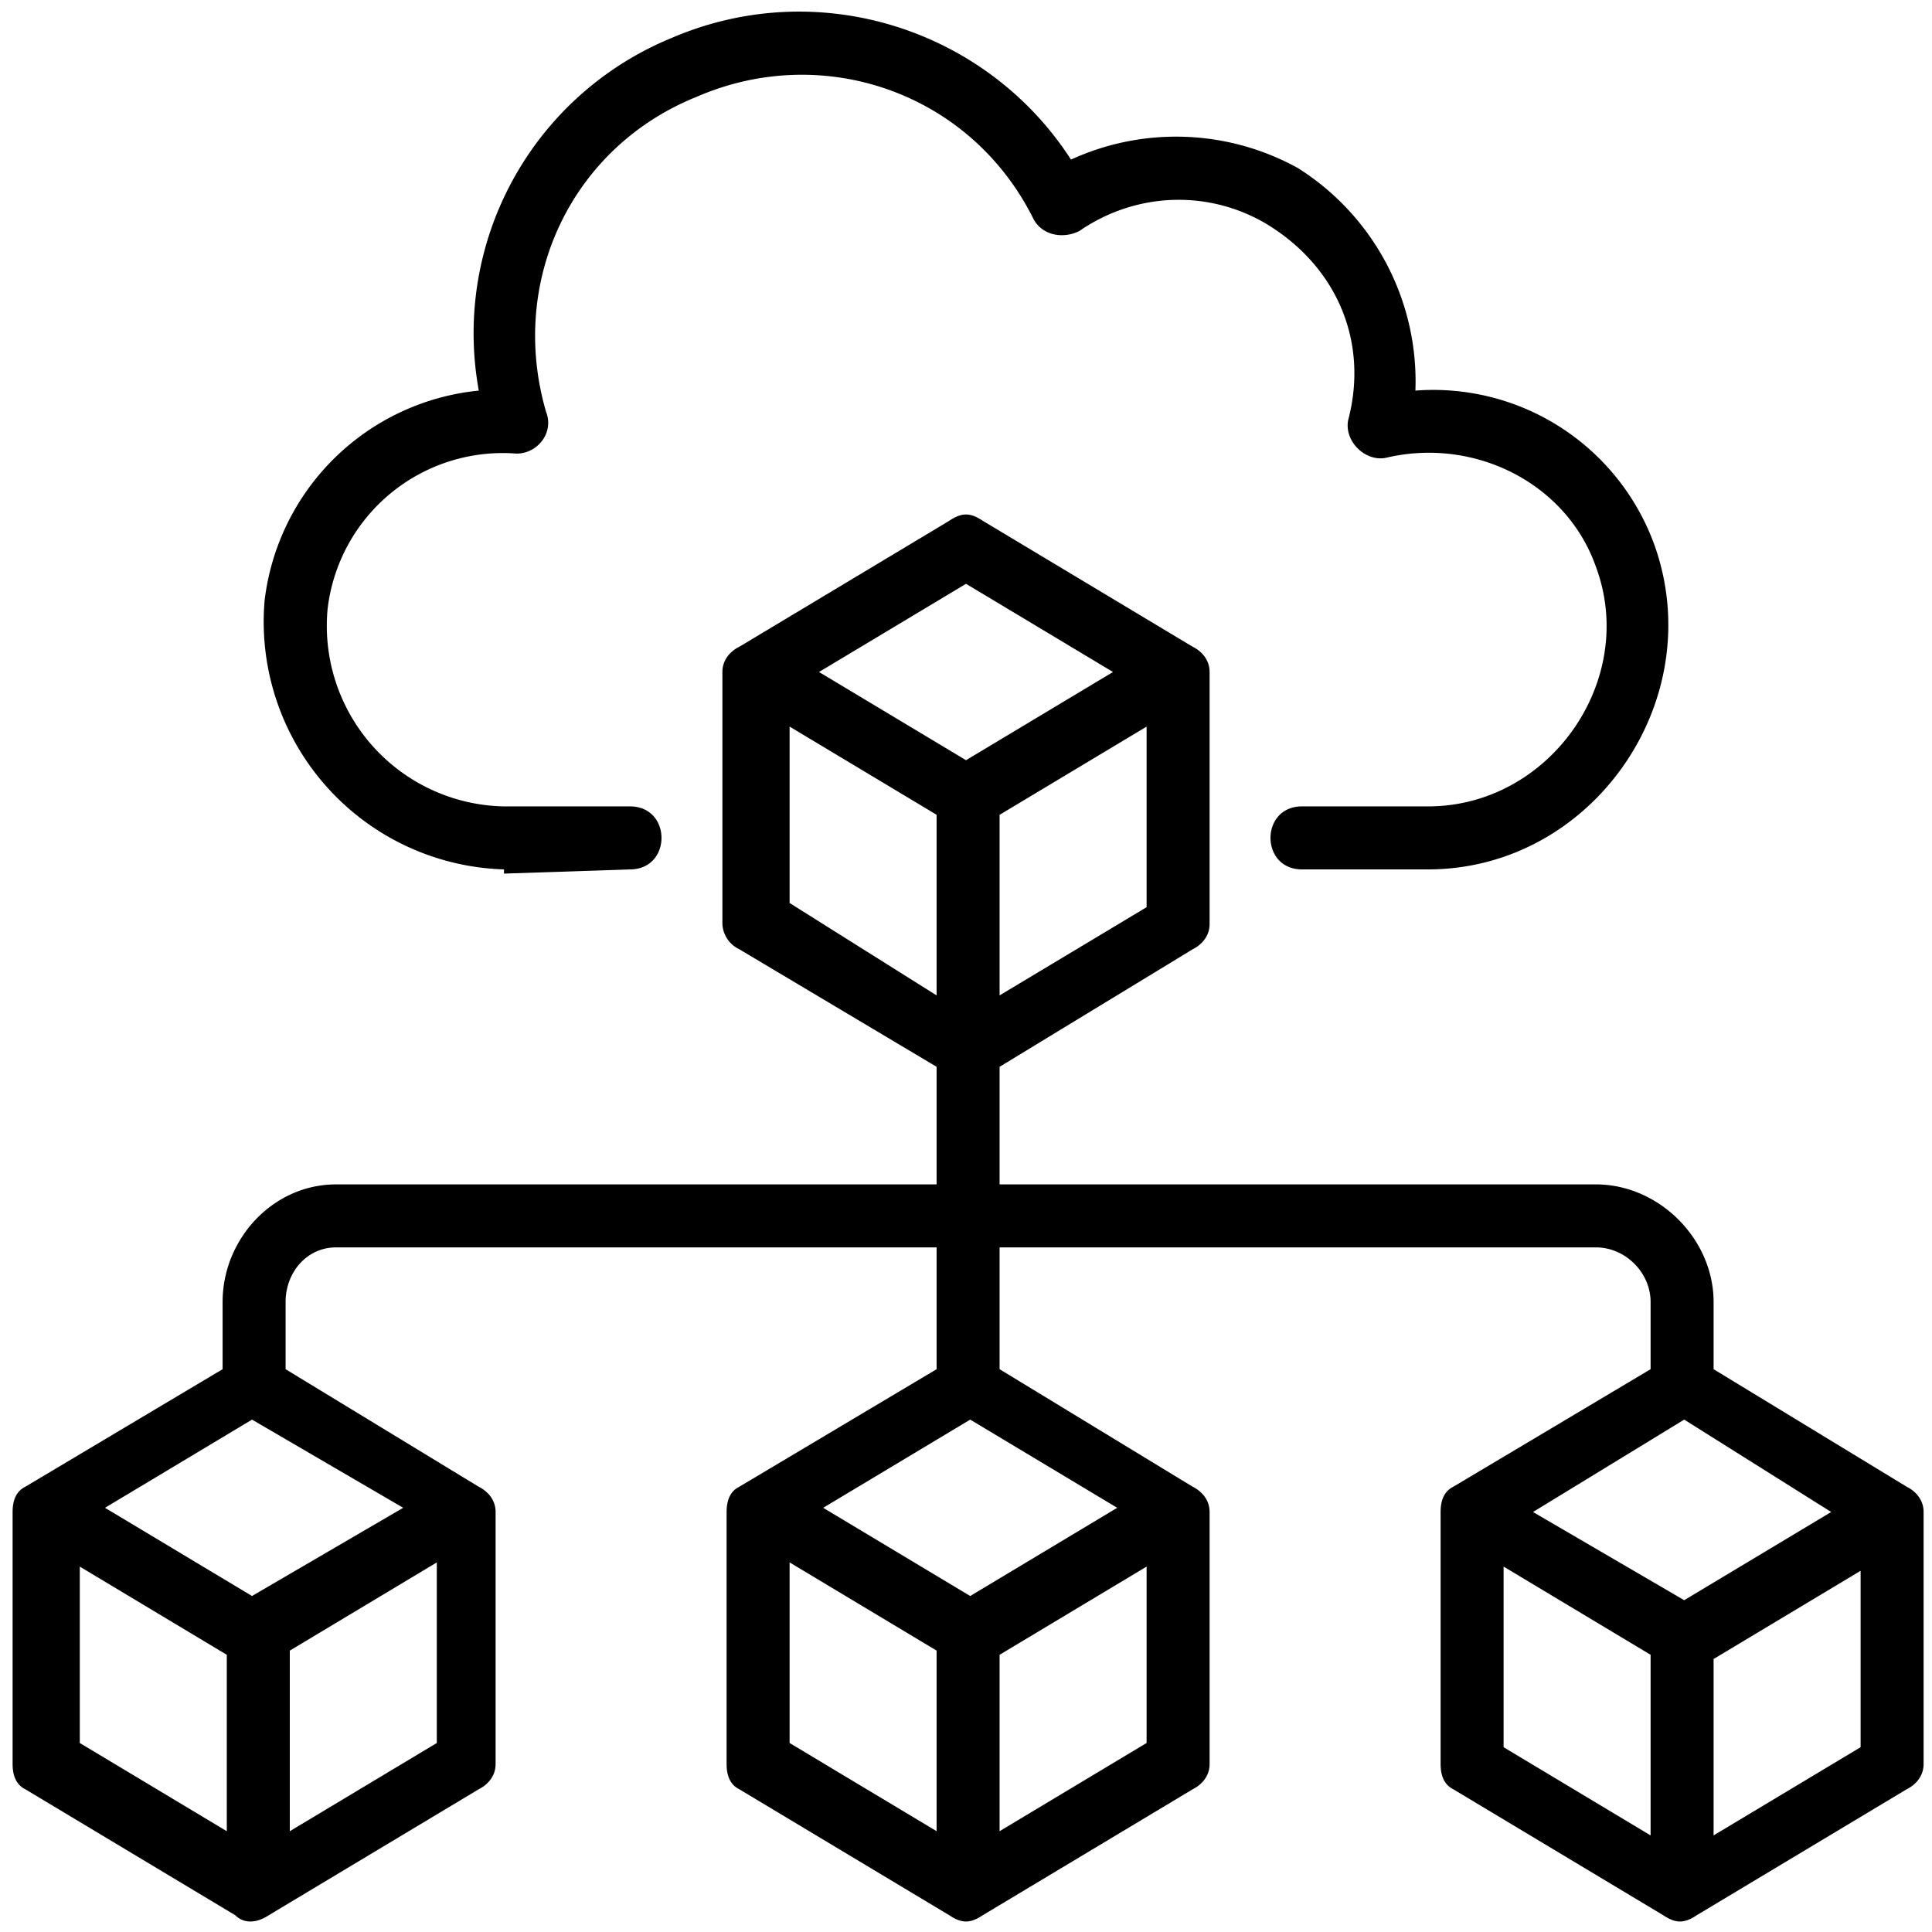
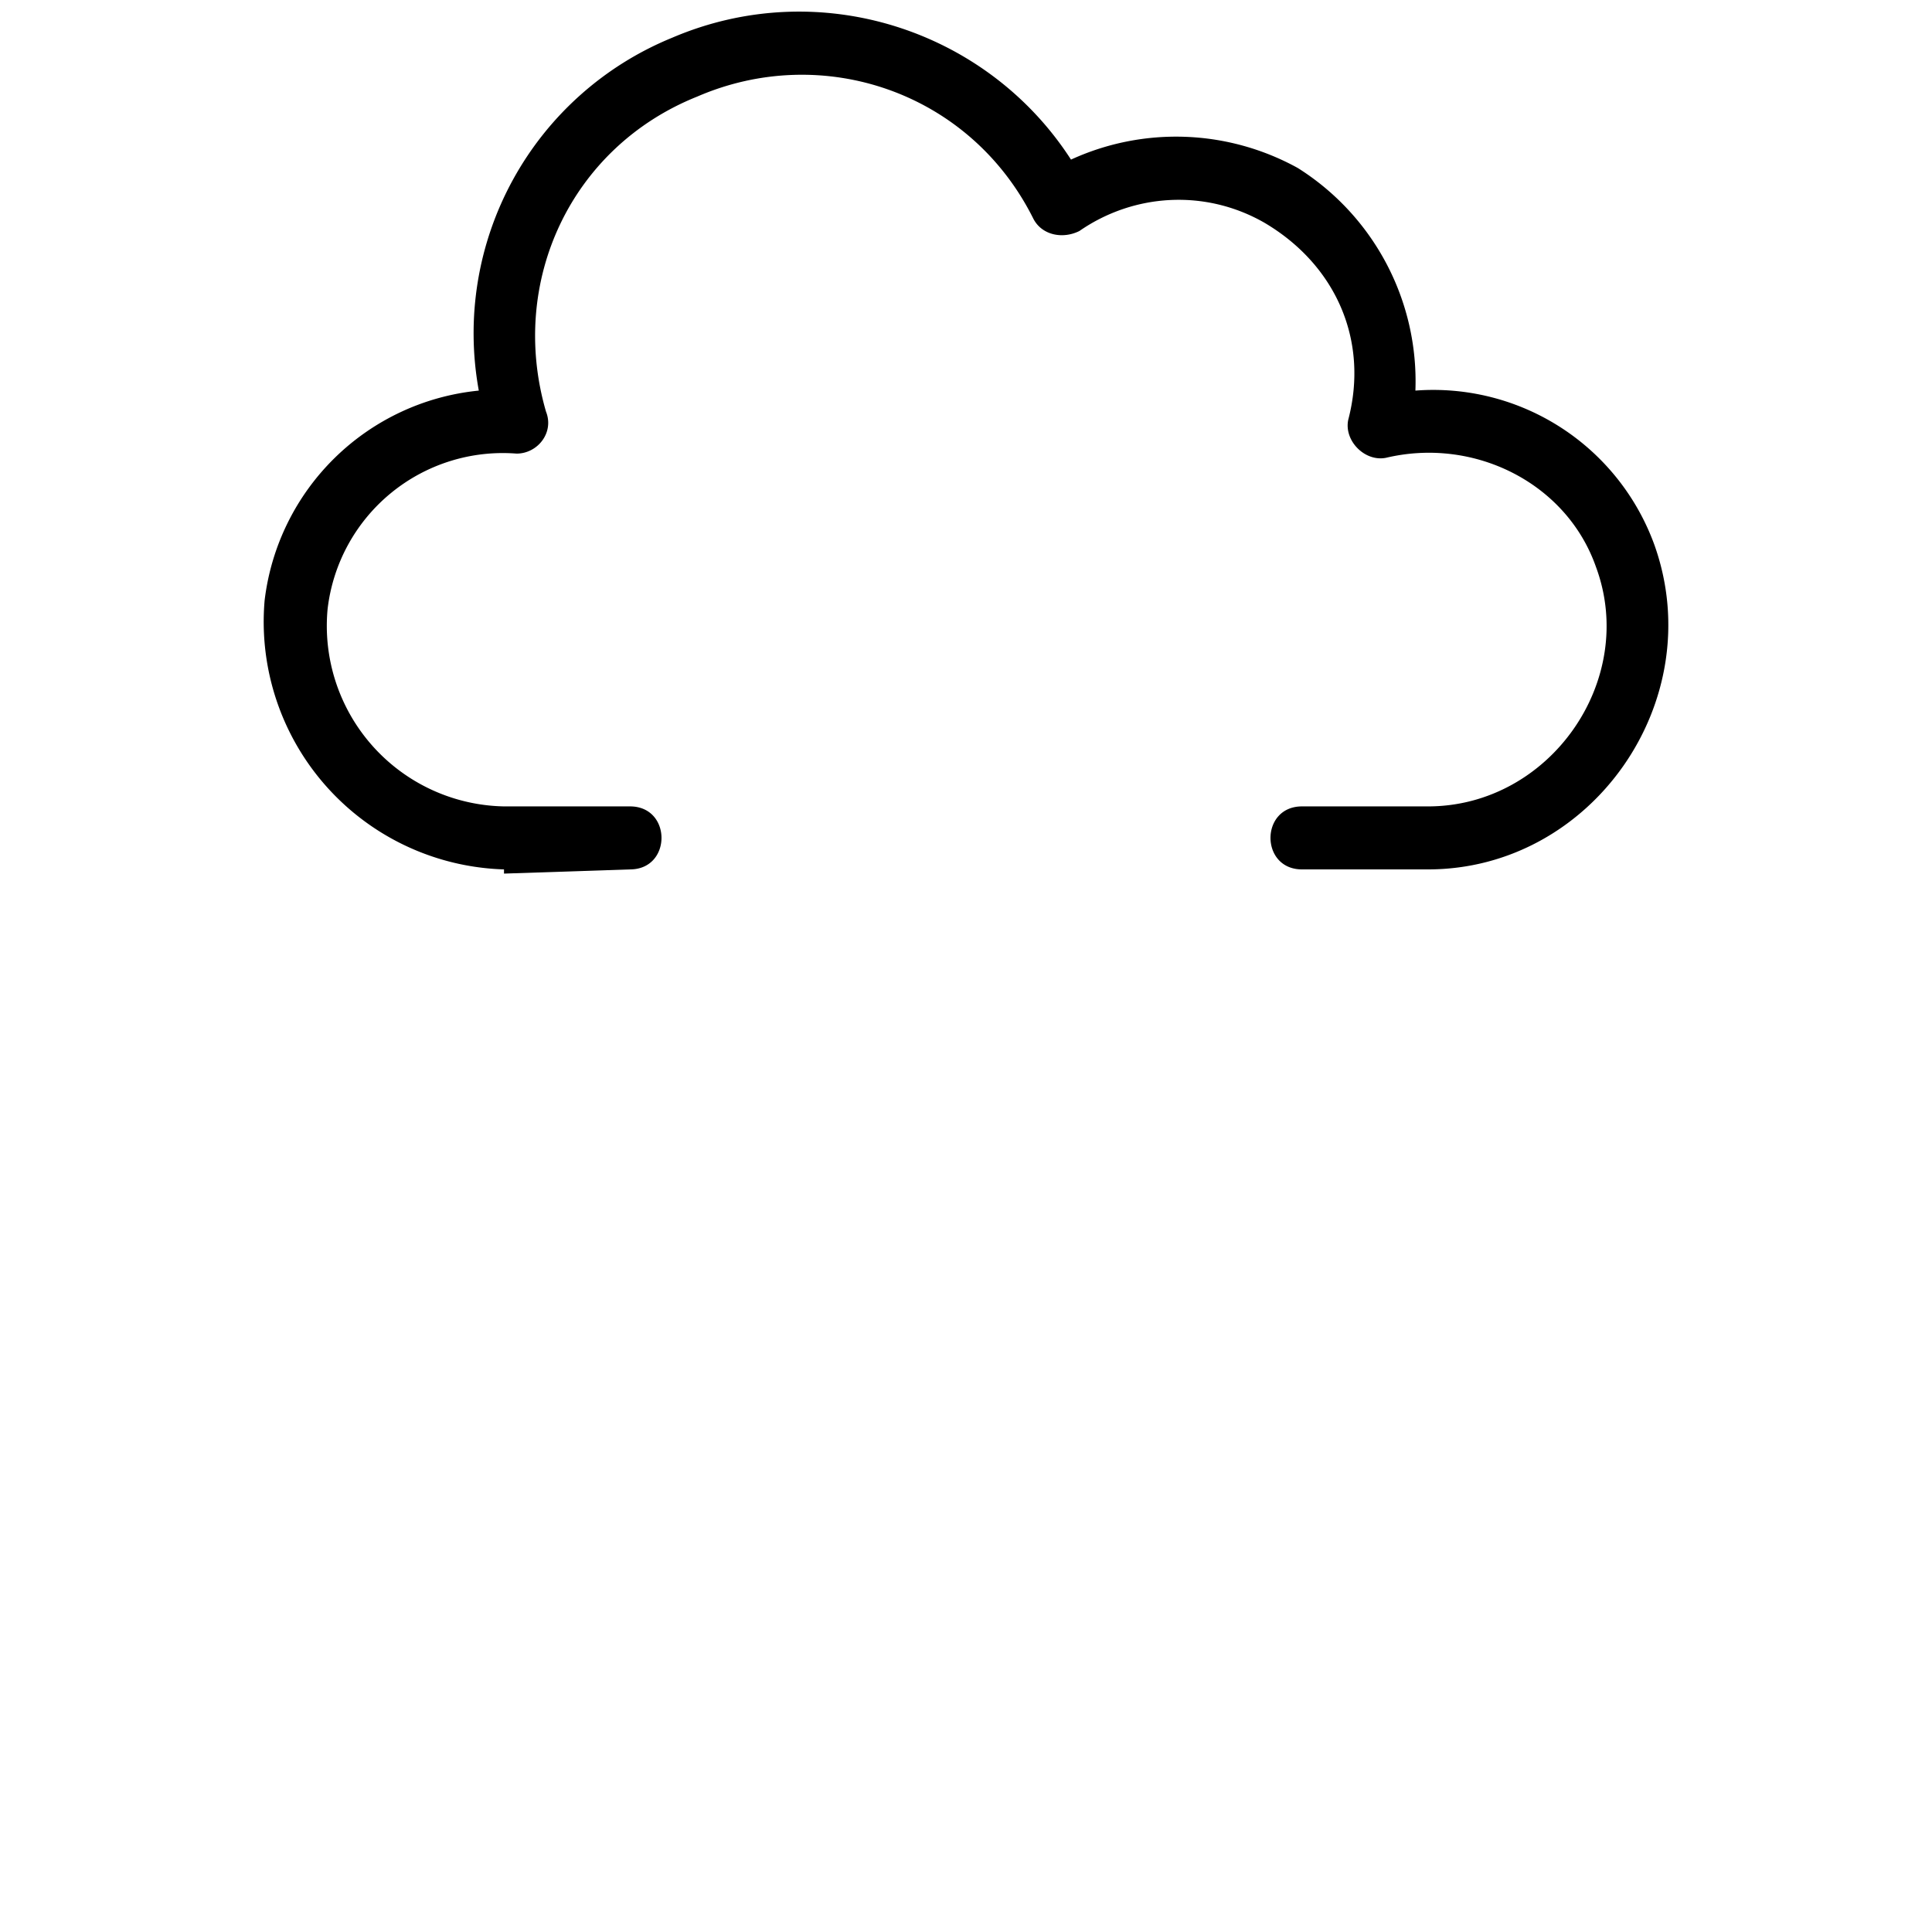
<svg xmlns="http://www.w3.org/2000/svg" version="1.2" viewBox="0 0 46 46">
-   <path d="M45.8 36v6c0 .3-.2.5-.4.6l-5 3c-.3.2-.5.2-.8 0l-5-3c-.2-.1-.3-.3-.3-.6v-6c0-.3.1-.5.3-.6l4.7-2.8V31c0-.7-.6-1.3-1.3-1.3H23.8v2.9l4.6 2.8c.2.1.4.3.4.6v6c0 .3-.2.5-.4.6l-5 3c-.3.2-.5.2-.8 0l-5-3c-.2-.1-.3-.3-.3-.6v-6c0-.3.1-.5.3-.6l4.7-2.8v-2.9H8c-.7 0-1.2.6-1.2 1.3v1.6l4.6 2.8c.2.1.4.3.4.6v6c0 .3-.2.5-.4.6l-5 3c-.3.2-.6.2-.8 0l-5-3c-.2-.1-.3-.3-.3-.6v-6c0-.3.1-.5.3-.6l4.7-2.8V31c0-1.5 1.2-2.8 2.7-2.8h14.3v-2.8l-4.7-2.8a.7.7 0 0 1-.4-.6v-6c0-.3.2-.5.4-.6l5-3c.3-.2.5-.2.8 0l5 3c.2.1.4.3.4.6v6c0 .3-.2.5-.4.6l-4.6 2.8v2.8H38c1.5 0 2.8 1.3 2.8 2.8v1.6l4.6 2.8c.2.1.4.3.4.6zM27.3 21.6v-4.3l-3.5 2.1v4.3zM19.5 16l3.5 2.1 3.5-2.1-3.5-2.1zm-.7 5.5 3.5 2.2v-4.3l-3.5-2.1zM9.6 35.9 6 33.8l-3.5 2.1L6 38zm-7.7 5.6 3.5 2.1v-4.2l-3.5-2.1zm8.5 0v-4.3l-3.5 2.1v4.3zm16.2-5.6-3.5-2.1-3.5 2.1 3.5 2.1zm-7.8 5.6 3.5 2.1v-4.3l-3.5-2.1zm8.5 0v-4.2l-3.5 2.1v4.2zM43.6 36l-3.5-2.2-3.6 2.2 3.6 2.1zm-7.8 5.6 3.5 2.1v-4.3l-3.5-2.1zm8.5 0v-4.2l-3.5 2.1v4.2z" />
-   <path d="m12 20.8 3-.1c1 0 1-1.5 0-1.5h-3a4.3 4.3 0 0 1-4.2-4.7 4.2 4.2 0 0 1 4.5-3.7c.5 0 .9-.5.7-1-.9-3.1.6-6.3 3.6-7.5 3-1.3 6.5-.1 8 2.9.2.4.7.5 1.1.3 1.3-.9 3-1 4.4-.2 1.7 1 2.5 2.8 2 4.7-.1.5.4 1 .9.9 2.1-.5 4.3.6 5 2.6 1 2.7-1.1 5.7-4 5.7h-3c-1 0-1 1.5 0 1.5h3c3.9 0 6.7-4 5.4-7.7a5.6 5.6 0 0 0-5.7-3.7A6 6 0 0 0 30.9 4a6 6 0 0 0-5.4-.2c-2-3.1-6-4.4-9.5-2.9a7.6 7.6 0 0 0-4.6 8.4 5.7 5.7 0 0 0-5.1 5 5.9 5.9 0 0 0 5.7 6.4z" />
+   <path d="m12 20.8 3-.1c1 0 1-1.5 0-1.5h-3a4.3 4.3 0 0 1-4.2-4.7 4.2 4.2 0 0 1 4.5-3.7c.5 0 .9-.5.7-1-.9-3.1.6-6.3 3.6-7.5 3-1.3 6.5-.1 8 2.9.2.4.7.5 1.1.3 1.3-.9 3-1 4.4-.2 1.7 1 2.5 2.8 2 4.7-.1.5.4 1 .9.9 2.1-.5 4.3.6 5 2.6 1 2.7-1.1 5.7-4 5.7h-3c-1 0-1 1.5 0 1.5h3c3.9 0 6.7-4 5.4-7.7a5.6 5.6 0 0 0-5.7-3.7A6 6 0 0 0 30.9 4a6 6 0 0 0-5.4-.2c-2-3.1-6-4.4-9.5-2.9a7.6 7.6 0 0 0-4.6 8.4 5.7 5.7 0 0 0-5.1 5 5.9 5.9 0 0 0 5.7 6.4" />
</svg>